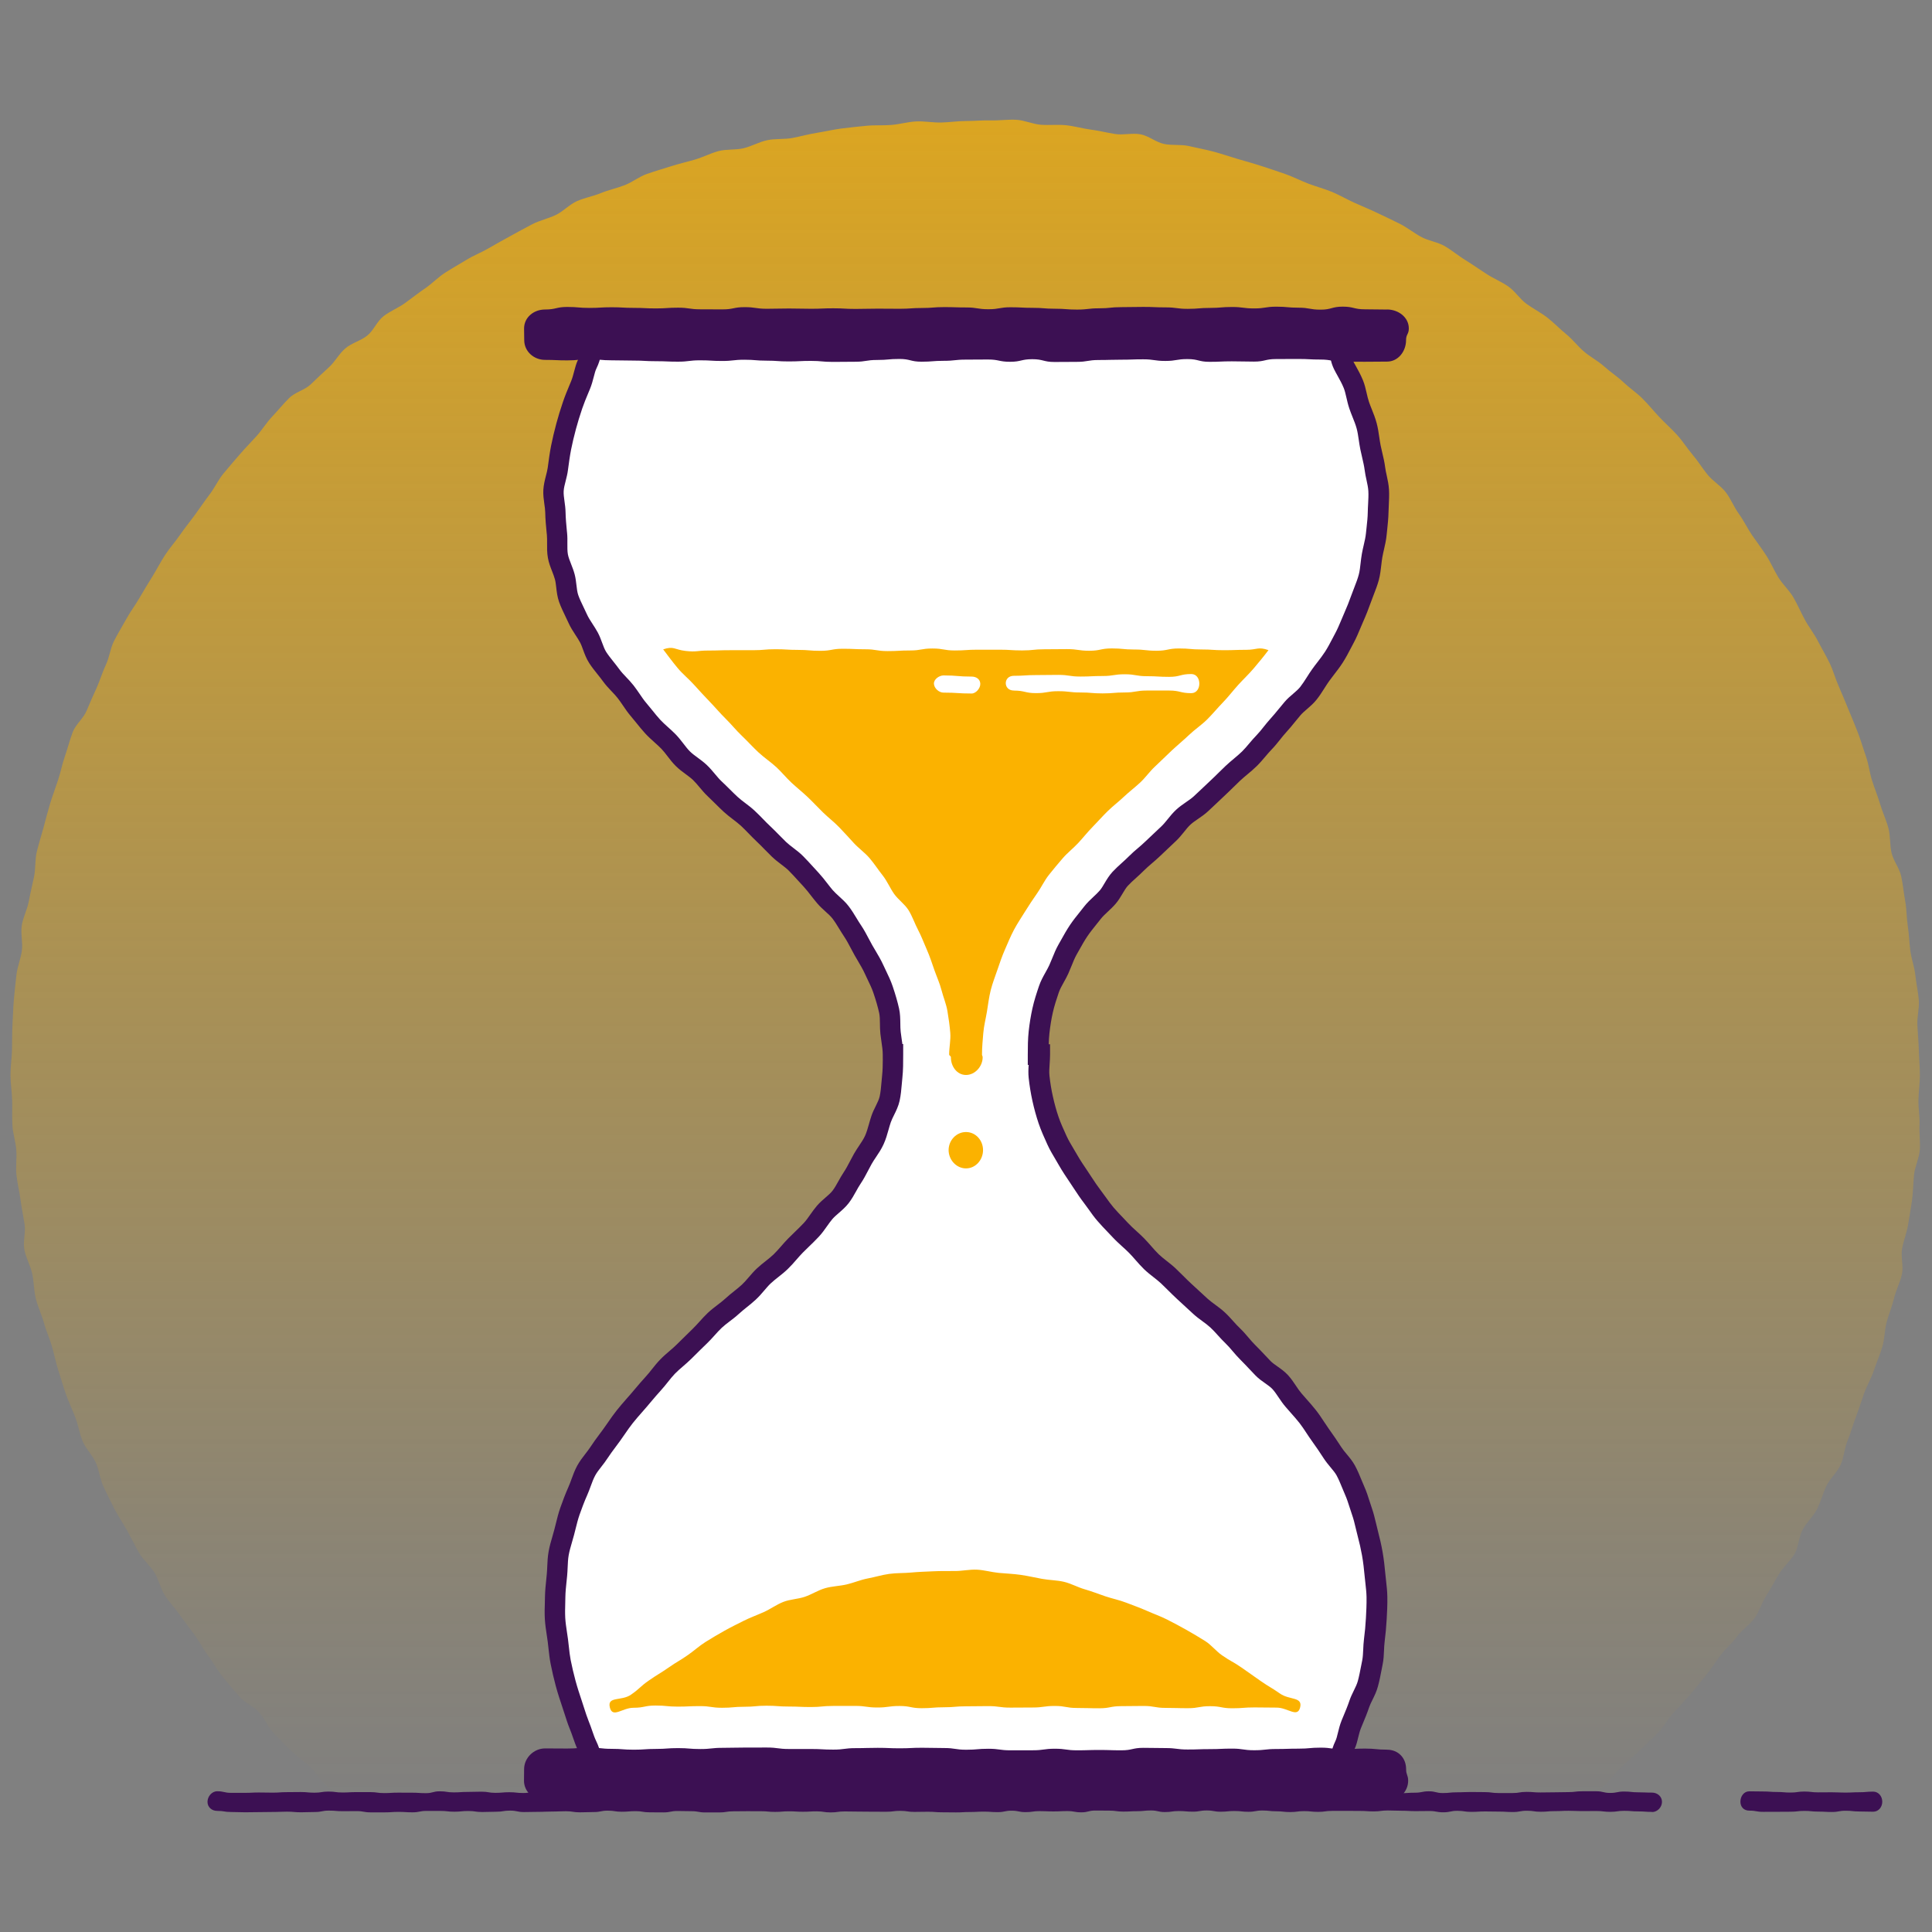
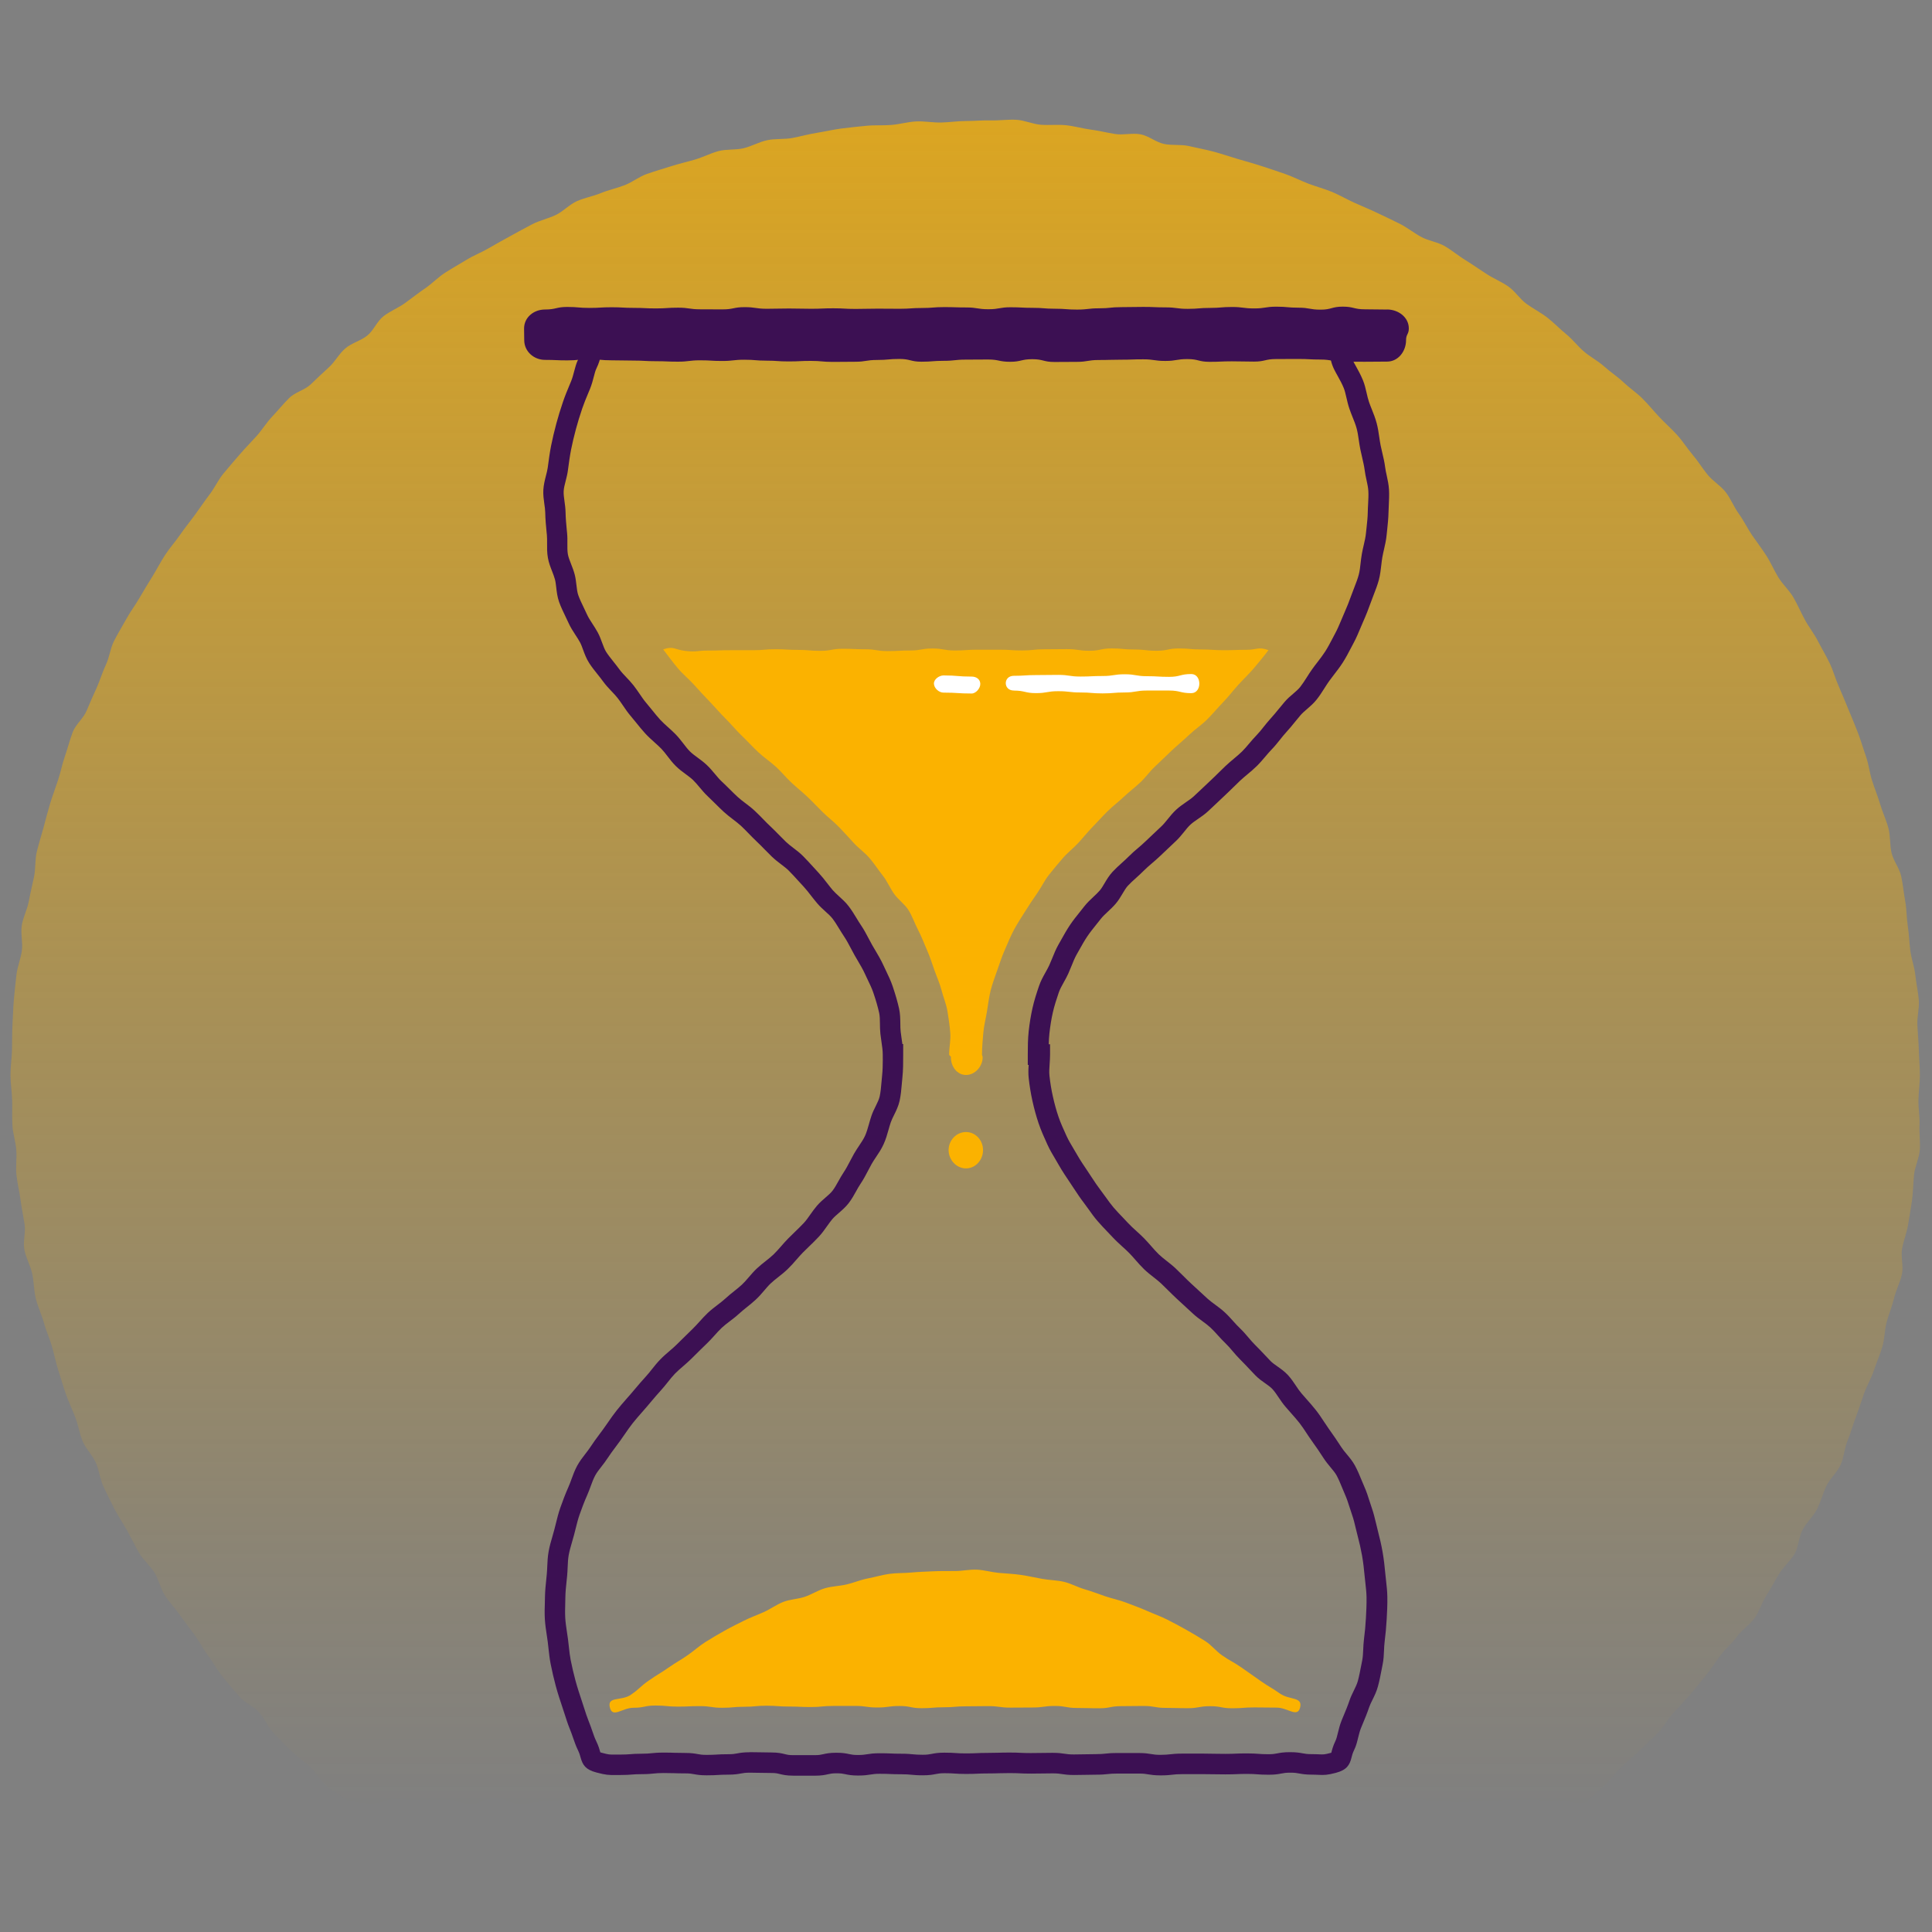
<svg xmlns="http://www.w3.org/2000/svg" id="uuid-c054087a-da64-44b3-87de-ab3c663471e2" viewBox="0 0 500 500">
  <rect x="0" y="0" width="500" height="500" fill="#808080" stroke="none" />
  <defs>
    <linearGradient id="uuid-d1dfe0ad-c9b7-4526-8bf2-824720753350" x1="249.81" y1="-104.83" x2="249.81" y2="469.85" gradientUnits="userSpaceOnUse">
      <stop offset="0" stop-color="#fbb200" />
      <stop offset=".29" stop-color="#fbb200" stop-opacity=".68" />
      <stop offset=".64" stop-color="#fbb200" stop-opacity=".32" />
      <stop offset=".88" stop-color="#fbb200" stop-opacity=".09" />
      <stop offset="1" stop-color="#fbb200" stop-opacity="0" />
    </linearGradient>
  </defs>
  <path d="M496.87,278.19c0,2.16-.33,4.31-.38,6.46s.39,4.34,.28,6.48,.24,4.35,.07,6.5-1.25,4.23-1.48,6.37-.23,4.32-.51,6.45-.69,4.26-1.02,6.39-1.18,4.17-1.57,6.29,.41,4.48-.03,6.59-1.53,4.09-2.03,6.19-1.36,4.11-1.92,6.19-.51,4.34-1.12,6.41-1.51,4.06-2.18,6.11-1.82,3.94-2.54,5.97-1.36,4.09-2.13,6.1-1.32,4.12-2.15,6.11-.94,4.31-1.81,6.28-2.73,3.5-3.66,5.44-1.45,4.1-2.43,6.02-2.71,3.44-3.74,5.34-1,4.39-2.08,6.25-2.87,3.32-4,5.16-2.1,3.78-3.28,5.58-1.77,4.02-3,5.79-3.24,3.01-4.51,4.75-2.98,3.15-4.29,4.86-2.44,3.56-3.8,5.23-2.71,3.35-4.11,4.99-2.91,3.17-4.35,4.78-2.48,3.58-3.97,5.14-3.14,2.96-4.67,4.49-3.23,2.85-4.8,4.34-2.79,3.34-4.39,4.78-3.31,3.08-4.95,4.48c-3.16,.55-3.25-.45-6.45-.45s-3.2-.16-6.41-.16-3.21-.1-6.41-.1-3.2,.35-6.41,.35-3.2,.21-6.41,.21-3.2-.13-6.41-.13-3.21-.82-6.41-.82-3.2,.88-6.41,.88-3.2-.18-6.41-.18-3.2-.12-6.41-.12-3.2,.28-6.41,.28-3.2-.13-6.41-.13-3.2,0-6.41,0-3.21-.81-6.41-.81-3.2,1.26-6.41,1.26-3.21,.08-6.41,.08-3.2-.69-6.41-.69-3.2,.27-6.41,.27-3.2,.17-6.4,.17-3.2,0-6.41,0-3.21-.79-6.41-.79-3.2,.38-6.41,.38-3.2,.84-6.41,.84-3.2-.99-6.41-.99-3.21,.47-6.41,.47-3.2-.52-6.41-.52-3.2,.75-6.41,.75-3.21-.59-6.41-.59-3.2,.1-6.41,.1-3.21-.15-6.41-.15-3.2,0-6.41,0-3.21,.58-6.41,.58-3.21-.42-6.41-.42-3.21,.13-6.41,.13-3.21-.03-6.41-.03-3.21,.27-6.41,.27-3.21-.08-6.41-.08-3.21-.63-6.41-.63-3.21,.36-6.41,.36-3.21,.19-6.41,.19-3.2-.5-6.41-.5-3.21,.45-6.41,.45-3.21,.62-6.41,.62-3.21-1.47-6.41-1.47-3.21,1.46-6.41,1.46-3.21-1.11-6.42-1.11-3.21,.15-6.41,.15-3.21-.26-6.42-.26-3.21,1.12-6.42,1.12-3.14-.24-6.3-.79c-1.64-1.4-3.7-2.29-5.31-3.73s-2.71-3.43-4.28-4.91-3.4-2.69-4.93-4.22-3.09-3.03-4.57-4.59-2.28-3.76-3.73-5.36-3.74-2.46-5.14-4.1-2.82-3.28-4.18-4.96-2.38-3.63-3.69-5.34-2.28-3.68-3.55-5.43-2.6-3.44-3.83-5.21-2.76-3.35-3.94-5.15-1.59-4.09-2.72-5.93-2.92-3.27-4-5.14-2.02-3.81-3.06-5.71-2.29-3.67-3.28-5.59-1.93-3.87-2.86-5.82-1.11-4.23-1.99-6.21-2.59-3.58-3.42-5.57-1.13-4.2-1.91-6.21-1.71-3.96-2.43-6-1.29-4.11-1.96-6.17-1.06-4.18-1.67-6.25-1.53-4.05-2.09-6.13-1.56-4.06-2.06-6.16-.48-4.32-.93-6.43-1.63-4.08-2.03-6.21,.39-4.45,.06-6.58-.78-4.24-1.06-6.38-.83-4.24-1.05-6.39,.13-4.33-.04-6.49-.9-4.26-1.01-6.42,0-4.31-.06-6.48-.43-4.31-.43-6.47,.33-4.32,.39-6.47,0-4.32,.12-6.47,.18-4.32,.35-6.46,.45-4.3,.67-6.44,1.13-4.21,1.41-6.34-.35-4.41-.02-6.53,1.43-4.13,1.82-6.25,.91-4.21,1.35-6.31,.21-4.37,.71-6.47,1.18-4.16,1.73-6.24,1.11-4.17,1.72-6.24,1.4-4.08,2.07-6.13,1.07-4.2,1.79-6.23,1.23-4.16,2-6.17,2.77-3.54,3.59-5.53,1.71-3.94,2.59-5.9,1.48-4.05,2.4-5.99,1.14-4.25,2.11-6.17,2.13-3.76,3.16-5.65,2.36-3.63,3.43-5.49,2.21-3.7,3.34-5.54,2.12-3.77,3.29-5.57,2.63-3.42,3.86-5.2,2.59-3.44,3.86-5.18,2.46-3.54,3.77-5.25,2.22-3.74,3.58-5.41,2.8-3.29,4.2-4.93,2.93-3.17,4.37-4.77,2.58-3.5,4.06-5.06,2.85-3.26,4.38-4.79,4.02-2.06,5.58-3.54,3.1-2.97,4.7-4.41,2.64-3.52,4.28-4.92,3.98-1.95,5.66-3.3,2.54-3.74,4.25-5.05,3.8-2.12,5.55-3.39,3.44-2.6,5.22-3.82,3.3-2.83,5.11-4,3.71-2.22,5.55-3.35,3.88-1.92,5.75-3,3.74-2.14,5.64-3.17,3.77-2.09,5.69-3.07,4.09-1.44,6.04-2.37,3.5-2.7,5.47-3.58,4.16-1.25,6.16-2.07,4.13-1.27,6.14-2.04,3.77-2.21,5.81-2.93,4.11-1.31,6.17-1.97,4.16-1.13,6.24-1.74,4.02-1.64,6.11-2.2,4.39-.24,6.49-.74,4.04-1.65,6.16-2.09,4.36-.17,6.48-.57,4.19-.99,6.33-1.33,4.23-.84,6.37-1.12,4.28-.48,6.43-.7,4.32-.05,6.47-.22,4.26-.8,6.42-.91,4.32,.33,6.48,.28,4.3-.39,6.46-.39,4.32-.22,6.47-.16,4.34-.27,6.49-.16,4.26,1.13,6.4,1.29,4.34-.1,6.48,.12,4.25,.85,6.38,1.13,4.24,.81,6.36,1.14,4.43-.31,6.55,.08,3.99,2.06,6.1,2.5,4.4,.06,6.5,.56,4.24,.87,6.32,1.43,4.13,1.27,6.2,1.88,4.16,1.18,6.21,1.85,4.11,1.34,6.14,2.06,3.97,1.72,5.98,2.49,4.13,1.32,6.11,2.14,3.87,1.94,5.83,2.82,3.97,1.7,5.91,2.63,3.91,1.83,5.83,2.81,3.63,2.36,5.52,3.39,4.22,1.3,6.09,2.38,3.54,2.52,5.37,3.64,3.61,2.37,5.42,3.55,3.86,2.01,5.63,3.23,2.99,3.24,4.73,4.51,3.7,2.25,5.4,3.57,3.19,2.91,4.87,4.27,2.99,3.13,4.63,4.53,3.61,2.4,5.21,3.84,3.45,2.63,5.01,4.11,3.4,2.7,4.93,4.23,2.89,3.22,4.37,4.79,3.12,3,4.57,4.6,2.6,3.47,4,5.11,2.53,3.51,3.89,5.18,3.39,2.83,4.7,4.54,2.11,3.82,3.38,5.57,2.19,3.73,3.41,5.51,2.53,3.49,3.7,5.3,2,3.82,3.13,5.66,2.82,3.33,3.9,5.2,1.93,3.86,2.96,5.76,2.4,3.61,3.38,5.53,2.11,3.78,3.04,5.72,1.49,4.07,2.37,6.04,1.67,3.98,2.5,5.97,1.67,3.98,2.44,5.99,1.36,4.09,2.08,6.13,.93,4.23,1.59,6.28,1.48,4.04,2.09,6.11,1.56,4.03,2.12,6.12,.32,4.35,.82,6.45,2.05,3.95,2.5,6.06,.64,4.27,1.03,6.4,.34,4.31,.67,6.44,.38,4.28,.66,6.43,1.08,4.2,1.3,6.35,.73,4.26,.89,6.42-.48,4.34-.37,6.5,.32,4.29,.38,6.45,.27,4.3,.27,6.46Z" fill="url(#uuid-d1dfe0ad-c9b7-4526-8bf2-824720753350)" />
-   <path d="M344.86,376.01c-1.03-1.6-2.1-3.16-3.2-4.7s-2.06-3.2-3.24-4.69-2.48-2.88-3.72-4.32-2.12-3.21-3.4-4.61-3.16-2.25-4.48-3.61-2.59-2.77-3.94-4.11-2.47-2.92-3.84-4.23-2.56-2.84-3.94-4.13-3.09-2.27-4.48-3.56-2.8-2.58-4.19-3.86-2.71-2.69-4.09-3.98-3.03-2.36-4.38-3.67-2.54-2.87-3.86-4.21-2.85-2.56-4.13-3.94-2.67-2.75-3.9-4.18-2.28-3.09-3.43-4.57-2.18-3.14-3.23-4.7-2.14-3.16-3.08-4.8-2.01-3.27-2.79-4.99-1.59-3.49-2.21-5.29-1.11-3.66-1.52-5.53-.72-3.74-.92-5.66,.15-3.79,.15-5.73h-.37c0-1.94,.02-3.88,.22-5.73s.51-3.83,.92-5.66,1.02-3.71,1.63-5.5,1.76-3.4,2.55-5.12,1.37-3.56,2.31-5.21,1.83-3.34,2.9-4.92,2.32-3.01,3.49-4.52,2.74-2.63,3.99-4.09,1.93-3.35,3.24-4.75,2.8-2.56,4.15-3.92,2.87-2.48,4.24-3.81,2.74-2.6,4.14-3.91,2.4-2.99,3.8-4.28,3.16-2.17,4.56-3.46,2.75-2.61,4.15-3.91,2.72-2.65,4.1-3.96,2.94-2.43,4.29-3.77,2.48-2.89,3.81-4.26,2.4-2.96,3.68-4.36,2.42-2.91,3.66-4.36,2.95-2.49,4.13-3.98,2.08-3.19,3.2-4.74,2.35-3,3.38-4.6c1.05-1.62,1.86-3.34,2.74-4.96s1.56-3.47,2.31-5.16,1.47-3.5,2.09-5.24,1.43-3.54,1.9-5.33,.52-3.77,.85-5.59,.91-3.7,1.09-5.54,.45-3.79,.48-5.64,.24-3.83,.14-5.68-.74-3.78-.97-5.61c-.25-1.92-.79-3.74-1.15-5.53-.38-1.91-.51-3.82-.98-5.57-.51-1.91-1.36-3.62-1.93-5.32-.65-1.92-.85-3.86-1.51-5.47-.81-1.99-1.88-3.6-2.58-5.05-1.55-3.18,.16-4.4-2.57-5.12s-2.83,.16-5.62,.16-2.79-.17-5.59-.17-2.79,.46-5.59,.46-2.8-.43-5.59-.43-2.79,.4-5.59,.4-2.79,.04-5.59,.04-2.79-.43-5.59-.43-2.79,.02-5.59,.02-2.79-.13-5.59-.13-2.8-.2-5.59-.2-2.8,.74-5.59,.74-2.8-.2-5.59-.2-2.8-.32-5.59-.32-2.79,.16-5.59,.16-2.8-.36-5.59-.36-2.8,.36-5.6,.36-2.8,.34-5.6,.34-2.79-.67-5.59-.67-2.79,.12-5.59,.12-2.79,.5-5.59,.5-2.8-.21-5.59-.21-2.79-.31-5.59-.31-2.79-.05-5.59-.05-2.79,.54-5.59,.54-2.79-.13-5.59-.13-2.79-.14-5.59-.14-2.8-.31-5.59-.31-2.8,.65-5.59,.65-2.8-.09-5.59-.09-2.8,.07-5.59,.07-2.79-.16-5.59-.16-2.8-.34-5.59-.34-2.8,.11-5.6,.11-2.82-.37-5.53,.34-1.5,1.37-3.05,4.56c-.7,1.44-.91,3.44-1.72,5.42-.66,1.61-1.42,3.33-2.07,5.25-.57,1.69-1.14,3.48-1.65,5.39-.47,1.75-.92,3.58-1.3,5.49-.36,1.8-.61,3.66-.86,5.58s-1.01,3.66-1.12,5.58,.46,3.75,.49,5.67,.23,3.71,.41,5.62-.11,3.78,.23,5.67,1.3,3.53,1.79,5.39,.36,3.79,1,5.61,1.55,3.42,2.33,5.18,1.97,3.17,2.89,4.87,1.25,3.6,2.29,5.22,2.34,3.02,3.45,4.56,2.59,2.8,3.76,4.29,2.12,3.17,3.35,4.61,2.37,2.98,3.65,4.38,2.82,2.57,4.14,3.93,2.32,3.06,3.67,4.39,3.08,2.3,4.45,3.6,2.45,2.95,3.84,4.24,2.7,2.69,4.09,3.97,3.05,2.32,4.43,3.6,2.66,2.73,4.04,4.02,2.68,2.71,4.04,4.02,3.07,2.32,4.4,3.66,2.6,2.8,3.88,4.18,2.37,3,3.6,4.42,2.89,2.58,4.04,4.06,2.06,3.24,3.11,4.8,1.86,3.32,2.8,4.96,1.98,3.25,2.76,4.97,1.71,3.42,2.32,5.22,1.16,3.63,1.58,5.5,.16,3.79,.37,5.71,.63,3.71,.63,5.65c0,0,.01,0,.01,0,0,1.94,0,3.85-.2,5.7s-.27,3.86-.68,5.69-1.6,3.51-2.21,5.3-.96,3.69-1.75,5.42-2.02,3.21-2.97,4.87-1.7,3.38-2.77,4.97-1.81,3.37-2.98,4.89-2.86,2.55-4.11,4-2.17,3.13-3.47,4.53-2.7,2.65-4.05,4.02-2.48,2.88-3.86,4.21-2.97,2.37-4.36,3.68-2.47,2.9-3.88,4.2-2.96,2.38-4.37,3.67-3.03,2.31-4.43,3.61-2.55,2.82-3.93,4.14-2.71,2.66-4.07,3.99-2.9,2.47-4.23,3.84-2.4,2.96-3.68,4.36-2.49,2.87-3.72,4.31-2.53,2.83-3.7,4.33-2.2,3.09-3.32,4.63-2.3,3.02-3.33,4.62c-1.05,1.62-2.41,3.02-3.3,4.64s-1.41,3.57-2.16,5.26-1.44,3.52-2.06,5.27-1.02,3.66-1.49,5.45-1.11,3.64-1.43,5.47-.26,3.79-.44,5.64-.42,3.77-.46,5.62-.14,3.8-.03,5.65,.48,3.78,.72,5.61c.25,1.92,.37,3.81,.73,5.61,.38,1.91,.81,3.75,1.29,5.51,.51,1.91,1.11,3.7,1.68,5.4,.65,1.92,1.17,3.75,1.82,5.36,.81,1.99,1.31,3.87,2.01,5.31,1.55,3.18,.39,3.75,3.12,4.47s2.71,.55,5.5,.55,2.79-.22,5.59-.22,2.79-.29,5.59-.29,2.8,.09,5.59,.09,2.79,.5,5.59,.5,2.79-.18,5.59-.18,2.79-.51,5.59-.51,2.79,.08,5.59,.08,2.79,.69,5.59,.69,2.8,0,5.59,0,2.8-.62,5.59-.62,2.8,.58,5.59,.58,2.8-.46,5.59-.46,2.79,.12,5.59,.12,2.8,.27,5.59,.27,2.8-.54,5.6-.54,2.8,.19,5.6,.19,2.79-.13,5.59-.13,2.79-.09,5.59-.09,2.79,.13,5.59,.13,2.8-.06,5.59-.06,2.79,.43,5.59,.43,2.79-.08,5.59-.08,2.79-.3,5.59-.3,2.79,.01,5.59,.01,2.79,.47,5.59,.47,2.8-.32,5.59-.32,2.8,0,5.59,0,2.8,.07,5.59,.07,2.8-.12,5.59-.12,2.79,.21,5.59,.21,2.8-.53,5.59-.53,2.8,.51,5.6,.51,2.83,.33,5.53-.38,1.49-1.39,3.04-4.58c.7-1.44,.85-3.46,1.67-5.45,.66-1.61,1.42-3.32,2.07-5.24,.57-1.69,1.71-3.33,2.22-5.24,.47-1.75,.8-3.64,1.18-5.55,.36-1.8,.23-3.73,.48-5.65s.41-3.69,.52-5.62,.2-3.72,.16-5.64-.32-3.7-.5-5.62-.37-3.69-.71-5.59-.74-3.63-1.23-5.49-.81-3.64-1.45-5.45-1.09-3.59-1.87-5.35-1.38-3.5-2.3-5.2-2.36-2.95-3.4-4.57Z" fill="#fff" />
  <path d="M205.25,459.54c-1.72,0-2.67-.24-3.43-.42-.63-.16-1.08-.27-2.16-.27-1.44,0-2.15-.02-2.87-.04-.68-.02-1.36-.04-2.72-.04-1.16,0-1.67,.09-2.32,.21-.76,.14-1.63,.3-3.27,.3-1.31,0-1.95,.04-2.63,.08-.73,.05-1.48,.09-2.96,.09-1.63,0-2.5-.15-3.26-.29-.65-.12-1.17-.21-2.33-.21-1.44,0-2.16-.02-2.88-.05-.68-.02-1.35-.04-2.71-.04-1.26,0-1.84,.06-2.52,.13-.72,.07-1.53,.16-3.07,.16-1.29,0-1.92,.05-2.58,.1-.74,.06-1.5,.12-3,.12-.48,0-.88,0-1.22,0-1.85,.02-2.5,0-4.96-.65-2.77-.73-3.55-1.88-4.1-3.88-.14-.53-.31-1.13-.73-1.99-.47-.96-.83-2-1.21-3.09-.27-.78-.55-1.58-.88-2.38-.49-1.19-.88-2.43-1.3-3.74-.19-.58-.38-1.17-.58-1.77-.61-1.81-1.2-3.6-1.73-5.56-.5-1.85-.94-3.76-1.32-5.67-.26-1.31-.41-2.64-.55-3.93-.07-.61-.13-1.23-.21-1.85-.07-.57-.16-1.15-.25-1.73-.2-1.3-.4-2.64-.49-4.06-.09-1.49-.05-2.98,0-4.42,.01-.47,.03-.95,.03-1.43,.03-1.53,.18-3.04,.34-4.51,.05-.44,.09-.88,.13-1.32,.06-.66,.09-1.32,.12-1.99,.05-1.23,.11-2.51,.35-3.85,.24-1.36,.62-2.67,.99-3.93,.17-.58,.34-1.16,.49-1.75,.13-.5,.25-1,.38-1.5,.33-1.35,.67-2.74,1.17-4.16,.57-1.61,1.27-3.52,2.14-5.47,.26-.59,.5-1.24,.75-1.93,.42-1.15,.85-2.33,1.5-3.52,.61-1.11,1.35-2.07,2.07-3,.48-.62,.94-1.21,1.33-1.81,.73-1.13,1.52-2.19,2.28-3.21,.38-.5,.75-1.01,1.12-1.52,.38-.52,.74-1.05,1.11-1.58,.72-1.04,1.46-2.11,2.28-3.14,.82-1.04,1.69-2.03,2.53-2.99,.42-.47,.83-.95,1.24-1.42l.96-1.13c.91-1.07,1.84-2.18,2.83-3.25,.53-.57,1.03-1.2,1.56-1.87,.67-.85,1.37-1.72,2.18-2.55,.79-.82,1.63-1.54,2.44-2.23,.65-.56,1.27-1.09,1.83-1.65l1.04-1.03c1.01-1.01,2.03-2.01,3.06-3,.59-.57,1.16-1.2,1.76-1.86,.69-.76,1.39-1.55,2.19-2.3,.8-.75,1.64-1.39,2.45-2.01,.72-.55,1.39-1.06,1.99-1.61,.77-.71,1.56-1.35,2.33-1.96,.73-.58,1.41-1.13,2.04-1.71,.6-.56,1.17-1.22,1.77-1.92,.65-.75,1.31-1.53,2.09-2.26,.75-.71,1.53-1.32,2.29-1.92,.74-.59,1.44-1.14,2.05-1.73,.66-.64,1.28-1.35,1.94-2.1,.59-.68,1.21-1.39,1.88-2.06,.55-.55,1.11-1.09,1.66-1.63,.82-.8,1.6-1.55,2.33-2.33,.59-.63,1.13-1.39,1.69-2.2,.53-.74,1.07-1.51,1.71-2.26,.71-.82,1.48-1.49,2.22-2.13,.7-.6,1.36-1.18,1.81-1.76,.55-.71,1.01-1.55,1.51-2.44,.42-.76,.85-1.54,1.37-2.31,.6-.89,1.11-1.86,1.65-2.9,.33-.64,.66-1.27,1.02-1.9,.43-.75,.89-1.44,1.33-2.1,.59-.88,1.15-1.72,1.53-2.55,.41-.9,.7-1.93,1.01-3.02,.2-.72,.41-1.44,.65-2.15,.31-.93,.72-1.75,1.12-2.55,.43-.88,.84-1.71,1.01-2.47,.25-1.13,.36-2.36,.47-3.67,.05-.58,.1-1.16,.16-1.74,.15-1.37,.17-2.79,.18-4.28h-.01v-1.14c0-1.08-.17-2.19-.34-3.37-.1-.67-.2-1.34-.27-2-.1-.91-.11-1.78-.12-2.62-.01-1.02-.02-1.99-.2-2.8-.34-1.55-.82-3.21-1.5-5.22-.38-1.12-.91-2.23-1.48-3.4-.25-.52-.5-1.04-.74-1.57-.5-1.1-1.14-2.18-1.81-3.32-.28-.48-.57-.96-.84-1.44-.34-.6-.66-1.21-.98-1.82-.56-1.06-1.09-2.06-1.7-2.97-.44-.65-.85-1.33-1.27-2.01-.58-.95-1.13-1.85-1.74-2.65-.48-.62-1.14-1.23-1.85-1.86-.7-.64-1.43-1.3-2.11-2.09-.55-.64-1.07-1.32-1.6-1.99-.65-.84-1.26-1.63-1.93-2.35-.46-.49-.91-.99-1.37-1.49-.8-.88-1.62-1.79-2.46-2.63-.56-.56-1.25-1.09-1.99-1.65-.78-.6-1.59-1.21-2.37-1.96-.62-.6-1.23-1.22-1.84-1.84-.71-.73-1.43-1.46-2.17-2.16-.69-.65-1.35-1.33-2.02-2.02-.68-.7-1.33-1.37-2.01-2-.6-.55-1.29-1.08-2.01-1.63-.8-.61-1.62-1.24-2.42-1.97-.75-.69-1.47-1.4-2.19-2.12-.63-.63-1.26-1.25-1.91-1.86-.83-.77-1.52-1.6-2.19-2.4-.57-.68-1.11-1.32-1.67-1.86-.54-.52-1.2-1-1.9-1.52-.86-.63-1.75-1.29-2.58-2.12-.83-.82-1.51-1.71-2.16-2.56-.53-.69-1.02-1.33-1.55-1.88-.54-.56-1.14-1.09-1.77-1.66-.8-.72-1.64-1.47-2.42-2.32-.82-.89-1.56-1.82-2.28-2.71-.47-.58-.94-1.17-1.43-1.74-.78-.91-1.43-1.86-2.05-2.78-.46-.68-.9-1.32-1.37-1.92-.45-.58-.99-1.14-1.55-1.73-.77-.81-1.57-1.66-2.28-2.65-.43-.6-.9-1.18-1.37-1.77-.73-.91-1.48-1.85-2.16-2.9-.74-1.15-1.19-2.37-1.58-3.44-.26-.72-.51-1.4-.81-1.95-.34-.62-.73-1.23-1.16-1.88-.64-.99-1.31-2.01-1.83-3.18-.26-.59-.54-1.17-.82-1.74-.56-1.16-1.14-2.36-1.59-3.63-.46-1.3-.61-2.59-.74-3.74-.09-.76-.17-1.47-.33-2.08-.18-.67-.45-1.36-.73-2.09-.43-1.1-.88-2.23-1.1-3.51-.24-1.33-.22-2.63-.21-3.77,0-.76,.01-1.47-.05-2.12l-.06-.58c-.17-1.71-.34-3.48-.37-5.25-.01-.69-.12-1.44-.23-2.23-.16-1.16-.33-2.35-.26-3.64,.08-1.34,.4-2.59,.68-3.68,.19-.75,.38-1.45,.46-2.09,.27-2.06,.52-3.91,.89-5.76,.35-1.75,.79-3.6,1.34-5.66,.47-1.75,1.01-3.51,1.7-5.55,.52-1.55,1.12-2.98,1.65-4.25,.16-.39,.33-.78,.48-1.16,.33-.8,.55-1.67,.77-2.5,.27-1.03,.55-2.1,1.03-3.08,.43-.87,.58-1.48,.71-2.02,.5-1.99,1.29-3.21,4.05-3.94,2.2-.58,3.08-.57,4.44-.49,.45,.03,.99,.06,1.76,.06,1.35,0,2.02-.03,2.7-.05,.73-.03,1.45-.06,2.9-.06,1.56,0,2.39,.1,3.11,.19,.67,.08,1.24,.15,2.48,.15,1.47,0,2.22,.04,2.95,.08,.68,.04,1.32,.08,2.64,.08s2.04-.02,2.73-.04c.72-.02,1.43-.04,2.87-.04s2.16,.02,2.88,.05c.68,.02,1.35,.05,2.71,.05,1.09,0,1.55-.11,2.19-.26,.76-.18,1.7-.4,3.4-.4,1.55,0,2.37,.09,3.09,.17,.67,.08,1.25,.14,2.5,.14,1.46,0,2.21,.04,2.93,.07,.69,.03,1.33,.07,2.66,.07,1.46,0,2.2,.04,2.92,.07,.67,.03,1.33,.06,2.67,.06,1.14,0,1.65-.1,2.29-.22,.77-.15,1.65-.32,3.3-.32,1.42,0,2.13,.01,2.84,.02,.69,.01,1.37,.02,2.75,.02,1.54,0,2.36,.09,3.08,.17,.67,.07,1.25,.14,2.5,.14,1.5,0,2.26,.06,3,.11,.67,.05,1.3,.1,2.6,.1,1.16,0,1.68-.09,2.33-.21,.76-.14,1.63-.29,3.26-.29,1.34,0,2.01-.03,2.68-.06,.73-.03,1.46-.06,2.91-.06,1.71,0,2.66,.23,3.42,.41,.63,.15,1.09,.26,2.17,.26,1.24,0,1.82-.07,2.48-.15,.73-.09,1.56-.19,3.12-.19,1.23,0,1.8-.07,2.46-.16,.73-.09,1.57-.2,3.13-.2s2.4,.11,3.13,.2c.66,.08,1.23,.16,2.46,.16,1.32,0,1.96-.04,2.64-.08,.73-.04,1.48-.09,2.95-.09,1.55,0,2.37,.09,3.1,.18,.67,.08,1.25,.14,2.5,.14,1.49,0,2.25,.05,2.98,.1,.67,.05,1.3,.09,2.61,.09,1.05,0,1.5-.12,2.12-.28,.77-.2,1.73-.46,3.47-.46,1.49,0,2.25,.05,2.98,.11,.67,.05,1.3,.09,2.61,.09,1.46,0,2.2,.03,2.92,.07,.67,.03,1.34,.06,2.67,.06s2.08,0,2.78,0c.7,0,1.4,0,2.81,0,1.6,0,2.45,.13,3.2,.25,.64,.1,1.2,.18,2.39,.18,1.38,0,2.07,0,2.76-.02,.71-.01,1.42-.02,2.83-.02,1.21,0,1.77-.08,2.42-.17,.74-.11,1.59-.23,3.17-.23s2.45,.13,3.19,.24c.64,.1,1.2,.18,2.4,.18s1.73-.09,2.36-.19c.76-.12,1.61-.27,3.23-.27,1.48,0,2.23,.04,2.95,.09,.68,.04,1.32,.08,2.64,.08,.85,0,1.33-.1,1.88-.21,1.25-.26,2.36-.41,4.42,.14,3.41,.9,3.62,3.2,3.74,4.43,.06,.63,.12,1.23,.54,2.09,.24,.49,.52,1,.83,1.54,.59,1.06,1.26,2.26,1.83,3.66,.44,1.07,.69,2.18,.94,3.26,.19,.83,.37,1.61,.63,2.37,.21,.62,.46,1.25,.72,1.89,.45,1.12,.91,2.28,1.26,3.59,.32,1.19,.49,2.38,.66,3.54,.11,.73,.21,1.46,.36,2.2,.12,.62,.27,1.24,.42,1.87,.29,1.22,.59,2.48,.76,3.84,.08,.65,.24,1.35,.4,2.09,.25,1.17,.52,2.38,.59,3.7,.08,1.32,0,2.62-.05,3.88-.03,.66-.07,1.33-.08,1.99-.03,1.46-.18,2.91-.33,4.32-.06,.51-.11,1.02-.16,1.53-.12,1.3-.41,2.53-.68,3.72-.15,.67-.31,1.35-.43,2.04-.11,.64-.19,1.31-.27,2.02-.14,1.21-.28,2.47-.62,3.78-.35,1.31-.82,2.54-1.29,3.74-.23,.59-.46,1.19-.68,1.8-.67,1.89-1.37,3.67-2.16,5.44-.24,.53-.46,1.07-.69,1.62-.51,1.21-1.03,2.47-1.71,3.73-.25,.47-.5,.94-.75,1.42-.63,1.21-1.29,2.47-2.09,3.71-.69,1.08-1.46,2.07-2.19,3.02-.43,.56-.86,1.11-1.27,1.68-.43,.6-.84,1.24-1.27,1.92-.61,.96-1.24,1.96-2,2.91-.78,.99-1.71,1.79-2.52,2.49-.63,.54-1.22,1.05-1.67,1.58-.47,.55-.93,1.11-1.38,1.67-.74,.91-1.5,1.85-2.33,2.75-.53,.57-1.03,1.2-1.56,1.87-.67,.84-1.37,1.72-2.18,2.55-.55,.57-1.08,1.19-1.64,1.85-.69,.81-1.4,1.65-2.21,2.45-.8,.79-1.63,1.48-2.43,2.15-.67,.56-1.31,1.1-1.9,1.65-.57,.55-1.14,1.1-1.7,1.65-.8,.78-1.6,1.57-2.42,2.33-.61,.57-1.22,1.15-1.83,1.73-.78,.74-1.55,1.47-2.33,2.19-.84,.78-1.73,1.39-2.59,1.98-.73,.5-1.42,.97-1.97,1.48-.57,.53-1.11,1.19-1.67,1.9-.64,.79-1.3,1.61-2.11,2.37l-.51,.48c-1.21,1.14-2.42,2.27-3.6,3.41-.7,.67-1.41,1.28-2.1,1.87-.75,.65-1.47,1.26-2.1,1.9-.66,.67-1.34,1.27-1.99,1.87-.76,.68-1.47,1.33-2.1,2-.49,.53-.93,1.26-1.39,2.04-.49,.83-1.05,1.77-1.78,2.63-.66,.77-1.36,1.43-2.04,2.06-.7,.66-1.37,1.28-1.86,1.92-.39,.51-.8,1.01-1.2,1.51-.79,.99-1.54,1.92-2.19,2.88-.77,1.13-1.44,2.33-2.15,3.6l-.65,1.15c-.51,.9-.92,1.91-1.35,2.99-.27,.68-.55,1.35-.85,2.02-.36,.79-.77,1.52-1.16,2.22-.52,.93-1,1.8-1.29,2.65-.6,1.76-1.16,3.48-1.55,5.22-.38,1.7-.67,3.51-.87,5.37-.1,.9-.15,1.84-.17,2.79h.34v2.65c0,.85-.06,1.67-.11,2.46-.08,1.08-.15,2.09-.05,2.99,.2,1.84,.49,3.65,.88,5.37,.42,1.89,.9,3.65,1.45,5.25,.55,1.64,1.32,3.31,2.06,4.93l.05,.11c.49,1.07,1.12,2.13,1.79,3.25,.3,.51,.6,1.02,.9,1.53,.85,1.49,1.82,2.93,2.86,4.46l.11,.17c.3,.45,.6,.9,.9,1.36,.74,1.13,1.45,2.2,2.23,3.21,.47,.61,.93,1.25,1.38,1.88,.66,.92,1.28,1.79,1.96,2.59,.77,.9,1.6,1.76,2.48,2.68,.45,.47,.9,.94,1.34,1.42,.64,.69,1.36,1.34,2.13,2.04,.64,.58,1.31,1.19,1.95,1.84,.67,.68,1.28,1.38,1.88,2.06,.66,.75,1.28,1.47,1.95,2.11,.6,.58,1.3,1.13,2.04,1.71,.76,.6,1.55,1.21,2.31,1.93,.67,.63,1.32,1.28,1.97,1.93,.69,.69,1.38,1.38,2.1,2.04l4.19,3.86c.58,.53,1.26,1.03,1.98,1.56,.83,.61,1.69,1.24,2.51,2.01,.8,.74,1.51,1.53,2.19,2.29,.6,.67,1.17,1.29,1.77,1.86,.81,.78,1.51,1.6,2.19,2.4,.57,.67,1.11,1.3,1.68,1.86,.86,.85,1.69,1.73,2.52,2.61,.48,.51,.97,1.03,1.46,1.54,.46,.48,1.11,.93,1.79,1.41,.88,.62,1.88,1.32,2.74,2.26,.81,.89,1.45,1.83,2.06,2.75,.47,.7,.92,1.37,1.4,1.93,.43,.5,.87,1,1.31,1.5,.82,.93,1.67,1.88,2.47,2.9,.77,.97,1.42,1.97,2.06,2.94,.41,.62,.82,1.24,1.25,1.85,1.13,1.57,2.23,3.19,3.28,4.81,.38,.59,.86,1.17,1.38,1.79,.75,.9,1.52,1.82,2.13,2.95,.67,1.24,1.18,2.48,1.67,3.68,.24,.58,.47,1.15,.72,1.71,.58,1.29,.99,2.57,1.38,3.81,.19,.58,.37,1.16,.57,1.73,.48,1.36,.79,2.69,1.1,3.97,.13,.57,.27,1.13,.41,1.69,.56,2.14,.97,3.95,1.28,5.7,.36,2.03,.56,3.98,.73,5.8,.05,.56,.12,1.12,.18,1.68,.15,1.34,.31,2.73,.33,4.15,.04,2.09-.07,4.11-.17,5.84-.12,2.05-.29,3.94-.53,5.81-.09,.72-.13,1.48-.16,2.27-.05,1.15-.1,2.34-.35,3.56l-.25,1.29c-.28,1.47-.58,2.99-.97,4.43-.35,1.32-.92,2.47-1.42,3.49-.34,.68-.65,1.32-.85,1.9-.52,1.55-1.12,2.99-1.65,4.26l-.47,1.14c-.32,.79-.53,1.66-.74,2.5-.25,1.04-.51,2.12-1,3.11-.43,.88-.58,1.49-.71,2.02-.49,2-1.28,3.22-4.04,3.96-2.23,.59-3.08,.59-4.5,.52-.44-.02-.97-.05-1.71-.05-1.64,0-2.51-.16-3.28-.3-.65-.12-1.16-.21-2.32-.21s-1.66,.1-2.3,.22c-.77,.15-1.64,.31-3.29,.31-1.49,0-2.25-.06-2.99-.11-.67-.05-1.3-.1-2.6-.1s-2.01,.03-2.69,.06c-.73,.03-1.45,.06-2.91,.06s-2.14-.02-2.86-.03c-.68-.02-1.37-.03-2.73-.03h-5.59c-1.25,0-1.83,.06-2.5,.14-.73,.08-1.55,.18-3.1,.18s-2.48-.15-3.24-.27c-.63-.11-1.18-.2-2.35-.2-1.4,0-2.1,0-2.8,0-.7,0-1.39,0-2.78,0-1.26,0-1.84,.06-2.51,.13-.72,.08-1.54,.16-3.08,.16-1.36,0-2.04,.02-2.72,.04-.72,.02-1.44,.04-2.87,.04-1.6,0-2.45-.13-3.19-.24-.64-.1-1.2-.18-2.4-.18-1.37,0-2.05,.02-2.74,.03-.71,.02-1.43,.03-2.85,.03s-2.19-.03-2.91-.07c-.67-.03-1.34-.06-2.68-.06s-2.03,.02-2.71,.04c-.72,.02-1.44,.05-2.88,.05-1.34,0-2,.03-2.67,.06-.72,.03-1.46,.07-2.92,.07s-2.25-.05-2.98-.1c-.67-.05-1.31-.09-2.62-.09-1.15,0-1.66,.1-2.3,.22-.77,.15-1.65,.32-3.3,.32-1.53,0-2.34-.08-3.05-.15-.65-.06-1.27-.12-2.54-.12-1.45,0-2.18-.03-2.91-.06-.67-.03-1.34-.06-2.68-.06-1.18,0-1.73,.09-2.37,.19-.76,.12-1.61,.26-3.23,.26s-2.55-.18-3.33-.35c-.63-.13-1.13-.23-2.26-.23s-1.6,.11-2.22,.25c-.75,.17-1.68,.37-3.37,.37h-5.59Zm-11.17-6.08c1.43,0,2.15,.02,2.87,.04,.68,.02,1.36,.04,2.72,.04,1.72,0,2.67,.24,3.43,.42,.63,.16,1.08,.27,2.16,.27h5.59c1.11,0,1.6-.11,2.22-.25,.75-.17,1.68-.37,3.37-.37s2.55,.18,3.33,.35c.63,.13,1.13,.23,2.26,.23,1.18,0,1.73-.09,2.37-.19,.76-.12,1.61-.26,3.23-.26,1.45,0,2.18,.03,2.9,.06,.67,.03,1.34,.06,2.68,.06,1.53,0,2.34,.08,3.05,.15,.65,.06,1.27,.12,2.54,.12,1.15,0,1.66-.1,2.3-.22,.77-.15,1.65-.32,3.3-.32,1.49,0,2.25,.05,2.98,.1,.67,.05,1.31,.09,2.62,.09s2-.03,2.67-.06c.72-.03,1.46-.07,2.92-.07,1.35,0,2.03-.02,2.71-.04,.72-.02,1.44-.05,2.88-.05s2.19,.03,2.91,.07c.67,.03,1.34,.06,2.68,.06s2.05-.02,2.74-.03c.71-.02,1.43-.03,2.85-.03,1.6,0,2.45,.13,3.19,.24,.64,.1,1.2,.18,2.4,.18,1.36,0,2.04-.02,2.72-.04,.72-.02,1.44-.04,2.87-.04,1.26,0,1.84-.06,2.51-.13,.72-.08,1.54-.16,3.08-.16,1.4,0,2.1,0,2.8,0,.7,0,1.39,0,2.78,0,1.62,0,2.48,.15,3.24,.27,.63,.11,1.18,.2,2.35,.2,1.25,0,1.83-.07,2.5-.14,.73-.08,1.55-.18,3.1-.18h5.59c1.43,0,2.14,.02,2.86,.04,.68,.02,1.37,.03,2.73,.03s2.01-.03,2.69-.06c.73-.03,1.45-.06,2.91-.06s2.26,.06,2.99,.11c.67,.05,1.3,.1,2.6,.1,1.15,0,1.66-.1,2.3-.22,.77-.15,1.64-.31,3.29-.31s2.51,.16,3.28,.3c.65,.12,1.16,.21,2.32,.21,.84,0,1.45,.03,1.95,.05,1.07,.05,1.35,.06,2.9-.35,.09-.02,.17-.05,.24-.07,0,0,0-.01,0-.02,.17-.68,.42-1.7,1.09-3.09,.23-.48,.42-1.23,.61-2.04,.24-.98,.51-2.09,.98-3.25,.16-.39,.32-.78,.49-1.18,.52-1.24,1.06-2.53,1.52-3.91,.31-.91,.72-1.74,1.11-2.55,.43-.88,.84-1.71,1.06-2.52,.34-1.26,.6-2.62,.88-4.06l.26-1.32c.16-.82,.2-1.76,.25-2.75,.04-.87,.08-1.78,.2-2.72,.23-1.73,.39-3.51,.5-5.43,.09-1.63,.19-3.53,.16-5.44-.02-1.16-.16-2.37-.3-3.64-.07-.59-.13-1.17-.19-1.77-.16-1.71-.35-3.54-.68-5.37-.29-1.61-.66-3.29-1.19-5.28-.16-.6-.3-1.21-.45-1.82-.28-1.2-.55-2.33-.94-3.42-.22-.62-.42-1.25-.62-1.89-.37-1.15-.71-2.23-1.17-3.26-.27-.61-.53-1.23-.78-1.86-.46-1.12-.89-2.17-1.42-3.15-.36-.67-.94-1.36-1.55-2.09-.59-.71-1.2-1.45-1.76-2.3-1-1.55-2.05-3.1-3.13-4.59-.48-.66-.93-1.35-1.38-2.03-.6-.91-1.17-1.78-1.79-2.57-.71-.9-1.47-1.76-2.28-2.67-.46-.52-.92-1.04-1.37-1.57-.68-.79-1.23-1.62-1.77-2.41-.53-.79-1.03-1.53-1.58-2.13-.47-.51-1.15-.99-1.87-1.5-.82-.57-1.74-1.22-2.55-2.06-.51-.53-1.01-1.06-1.51-1.59-.79-.83-1.57-1.67-2.39-2.48-.73-.72-1.37-1.47-1.99-2.2-.62-.73-1.2-1.41-1.82-2-.73-.7-1.4-1.43-2.04-2.14-.64-.71-1.25-1.38-1.89-1.97-.59-.55-1.29-1.07-2.03-1.61-.81-.59-1.64-1.2-2.44-1.94l-4.19-3.86c-.77-.71-1.5-1.44-2.24-2.17-.62-.61-1.23-1.23-1.86-1.82-.59-.55-1.25-1.07-1.95-1.62-.82-.64-1.66-1.3-2.46-2.07-.82-.8-1.55-1.63-2.25-2.43-.56-.65-1.1-1.26-1.65-1.81-.57-.57-1.16-1.11-1.76-1.65-.81-.74-1.65-1.5-2.44-2.35-.43-.46-.86-.91-1.3-1.37-.89-.93-1.81-1.89-2.67-2.89-.84-.97-1.56-1.98-2.25-2.96-.42-.58-.83-1.16-1.26-1.72-.9-1.17-1.7-2.37-2.46-3.53-.29-.44-.58-.87-.87-1.31l-.11-.17c-1.04-1.54-2.12-3.14-3.07-4.81-.27-.48-.56-.96-.84-1.44-.71-1.19-1.45-2.43-2.06-3.77l-.05-.11c-.79-1.74-1.61-3.54-2.25-5.43-.6-1.78-1.14-3.73-1.6-5.81-.42-1.91-.75-3.92-.97-5.95-.12-1.16-.08-2.27,0-3.36h-.23v-2.65c0-2.04,.02-4.03,.23-6.01,.22-2.06,.55-4.06,.97-5.96,.44-2,1.08-3.95,1.7-5.78,.44-1.31,1.07-2.44,1.68-3.53,.36-.64,.69-1.25,.97-1.84,.27-.59,.51-1.2,.76-1.8,.48-1.19,.97-2.41,1.66-3.62l.63-1.11c.73-1.31,1.49-2.67,2.38-3.99,.77-1.14,1.63-2.21,2.45-3.23,.38-.47,.76-.95,1.13-1.43,.76-.98,1.61-1.78,2.43-2.55,.6-.56,1.17-1.09,1.64-1.64,.43-.5,.82-1.16,1.23-1.86,.56-.94,1.19-2.01,2.08-2.97,.79-.84,1.62-1.6,2.43-2.33,.63-.57,1.22-1.1,1.77-1.66,.79-.8,1.62-1.51,2.42-2.19,.66-.56,1.28-1.1,1.86-1.66,1.2-1.16,2.42-2.31,3.66-3.46l.51-.48c.54-.51,1.06-1.15,1.61-1.83,.66-.82,1.35-1.67,2.2-2.46,.83-.77,1.72-1.38,2.57-1.97,.73-.5,1.43-.98,1.99-1.5,.76-.71,1.52-1.42,2.28-2.14,.62-.59,1.24-1.18,1.86-1.76,.79-.73,1.56-1.49,2.33-2.25,.58-.57,1.16-1.14,1.75-1.7,.71-.68,1.45-1.29,2.16-1.89,.75-.63,1.46-1.22,2.1-1.85,.64-.63,1.25-1.35,1.89-2.11,.59-.7,1.2-1.42,1.88-2.11,.63-.65,1.22-1.39,1.84-2.17,.56-.7,1.14-1.43,1.79-2.14,.73-.8,1.41-1.63,2.14-2.52,.48-.59,.97-1.19,1.47-1.77,.71-.84,1.49-1.51,2.25-2.15,.69-.6,1.35-1.16,1.81-1.75,.59-.75,1.12-1.58,1.69-2.47,.45-.71,.92-1.45,1.44-2.17,.44-.62,.9-1.22,1.37-1.82,.7-.91,1.36-1.77,1.94-2.67,.67-1.04,1.24-2.13,1.85-3.29,.26-.51,.53-1.01,.79-1.5,.55-1.02,1-2.09,1.48-3.23,.24-.59,.49-1.17,.74-1.74,.73-1.64,1.39-3.29,2.01-5.04,.23-.66,.48-1.31,.74-1.95,.43-1.1,.83-2.15,1.1-3.17,.25-.94,.36-1.95,.48-3.03,.09-.76,.18-1.55,.32-2.35,.14-.78,.31-1.54,.49-2.3,.25-1.07,.48-2.08,.57-3.03,.05-.54,.11-1.07,.17-1.6,.15-1.34,.28-2.61,.3-3.84,.01-.73,.05-1.45,.09-2.17,.06-1.17,.12-2.28,.06-3.31-.05-.91-.26-1.87-.48-2.88-.18-.81-.36-1.66-.47-2.54-.14-1.09-.4-2.17-.66-3.31-.16-.69-.32-1.37-.46-2.05-.17-.83-.29-1.66-.41-2.47-.15-1.05-.3-2.04-.54-2.93-.27-1-.66-1.97-1.07-2.99-.29-.73-.58-1.45-.82-2.17-.34-1-.57-2-.77-2.88-.21-.91-.41-1.77-.68-2.44-.45-1.11-1.01-2.12-1.55-3.09-.35-.63-.68-1.22-.96-1.79-.79-1.62-.95-2.93-1.04-3.76-.88-.22-1.13-.17-1.82-.02-.66,.14-1.56,.32-2.95,.32-1.48,0-2.23-.04-2.95-.09-.68-.04-1.32-.08-2.64-.08-1.18,0-1.73,.09-2.36,.19-.76,.12-1.61,.27-3.23,.27s-2.45-.13-3.19-.24c-.64-.1-1.2-.18-2.4-.18s-1.77,.08-2.42,.17c-.74,.11-1.59,.23-3.17,.23-1.38,0-2.07,0-2.76,.02-.71,.01-1.42,.02-2.83,.02-1.6,0-2.45-.13-3.2-.25-.64-.1-1.2-.18-2.39-.18-1.39,0-2.08,0-2.78,0-.7,0-1.4,0-2.81,0s-2.2-.03-2.92-.07c-.67-.03-1.34-.06-2.67-.06-1.49,0-2.25-.05-2.98-.11-.67-.05-1.3-.09-2.61-.09-1.05,0-1.5,.12-2.12,.28-.77,.2-1.73,.46-3.47,.46-1.49,0-2.25-.05-2.98-.1-.67-.05-1.3-.09-2.61-.09-1.55,0-2.37-.09-3.1-.18-.67-.08-1.25-.14-2.5-.14-1.32,0-1.96,.04-2.64,.08-.73,.04-1.48,.09-2.95,.09-1.57,0-2.4-.11-3.13-.2-.66-.08-1.23-.16-2.46-.16s-1.8,.07-2.46,.16c-.73,.09-1.57,.2-3.14,.2-1.24,0-1.82,.07-2.48,.15-.73,.09-1.56,.19-3.12,.19-1.71,0-2.66-.23-3.42-.41-.63-.15-1.09-.26-2.17-.26-1.34,0-2.01,.03-2.68,.06-.73,.03-1.46,.06-2.91,.06-1.16,0-1.68,.09-2.33,.21-.76,.14-1.63,.29-3.26,.29-1.5,0-2.26-.06-3-.11-.67-.05-1.3-.1-2.6-.1-1.54,0-2.36-.09-3.08-.17-.67-.07-1.25-.14-2.5-.14-1.42,0-2.13-.01-2.84-.02-.69-.01-1.37-.02-2.75-.02-1.14,0-1.65,.1-2.29,.22-.77,.15-1.65,.32-3.3,.32-1.46,0-2.2-.04-2.92-.07-.67-.03-1.33-.06-2.67-.06-1.46,0-2.21-.04-2.93-.07-.69-.03-1.33-.07-2.66-.07-1.55,0-2.37-.09-3.09-.17-.67-.07-1.25-.14-2.5-.14-1.09,0-1.55,.11-2.19,.26-.76,.18-1.7,.4-3.4,.4-1.44,0-2.16-.02-2.88-.05-.68-.02-1.35-.04-2.71-.04s-2.05,.02-2.73,.04c-.72,.02-1.43,.04-2.87,.04s-2.22-.04-2.95-.08c-.68-.04-1.32-.08-2.64-.08-1.56,0-2.38-.1-3.11-.19-.67-.08-1.24-.15-2.48-.15-1.35,0-2.02,.03-2.7,.05-.73,.03-1.45,.06-2.9,.06-.9,0-1.54-.04-2.06-.07-.99-.06-1.3-.07-2.78,.32-.1,.03-.18,.05-.25,.07,0,0,0,.01,0,.02-.17,.67-.42,1.69-1.09,3.06-.25,.5-.45,1.28-.66,2.09-.25,.96-.53,2.04-.99,3.17-.16,.39-.33,.79-.5,1.2-.52,1.24-1.05,2.52-1.52,3.9-.65,1.93-1.16,3.6-1.6,5.23-.53,1.97-.93,3.66-1.26,5.32-.33,1.68-.57,3.44-.83,5.4-.12,.96-.36,1.86-.58,2.74-.24,.94-.48,1.84-.52,2.66-.04,.76,.08,1.65,.21,2.59,.13,.92,.26,1.86,.28,2.88,.03,1.56,.18,3.15,.34,4.83l.06,.58c.09,.92,.08,1.81,.07,2.67,0,1-.02,1.95,.13,2.79,.14,.76,.47,1.61,.82,2.5,.33,.84,.67,1.71,.93,2.68,.26,.97,.36,1.91,.47,2.82,.11,.95,.21,1.84,.47,2.58,.35,1,.84,2.01,1.36,3.09,.3,.62,.6,1.25,.89,1.89,.35,.79,.88,1.59,1.43,2.45,.46,.7,.93,1.43,1.37,2.24,.48,.89,.81,1.79,1.13,2.66,.33,.89,.64,1.73,1.06,2.39,.53,.82,1.17,1.62,1.84,2.46,.52,.65,1.04,1.31,1.53,1.98,.51,.71,1.15,1.39,1.83,2.1,.62,.65,1.26,1.33,1.86,2.09,.58,.74,1.09,1.49,1.59,2.22,.57,.84,1.11,1.63,1.7,2.32,.52,.61,1.02,1.23,1.53,1.86,.7,.87,1.36,1.69,2.06,2.46,.61,.66,1.31,1.29,2.05,1.96,.67,.6,1.37,1.23,2.04,1.92,.74,.77,1.35,1.57,1.95,2.34,.57,.74,1.1,1.44,1.68,2.01,.56,.56,1.27,1.08,2.01,1.62,.8,.59,1.63,1.2,2.41,1.95,.78,.75,1.44,1.53,2.08,2.3,.59,.71,1.15,1.37,1.74,1.92,.69,.64,1.36,1.31,2.03,1.97,.68,.67,1.35,1.35,2.05,1.99,.61,.56,1.3,1.09,2.03,1.64,.8,.6,1.62,1.23,2.4,1.96,.78,.72,1.51,1.47,2.21,2.19,.61,.63,1.21,1.25,1.85,1.84,.81,.76,1.58,1.55,2.33,2.31,.58,.59,1.15,1.17,1.74,1.74,.55,.53,1.21,1.03,1.9,1.56,.85,.65,1.72,1.31,2.54,2.14,.92,.93,1.78,1.88,2.62,2.8,.44,.48,.88,.97,1.32,1.44,.83,.9,1.55,1.82,2.25,2.72,.47,.6,.93,1.21,1.42,1.78,.47,.54,1.05,1.07,1.66,1.63,.84,.76,1.71,1.55,2.47,2.54,.8,1.04,1.45,2.11,2.08,3.15,.37,.61,.73,1.21,1.13,1.79,.78,1.15,1.4,2.33,2,3.47,.3,.56,.59,1.12,.9,1.67,.26,.46,.53,.91,.8,1.36,.72,1.21,1.46,2.46,2.08,3.82,.22,.49,.46,.98,.69,1.46,.61,1.27,1.24,2.58,1.72,4,.74,2.19,1.27,4.03,1.66,5.77,.3,1.35,.31,2.64,.33,3.89,0,.75,.02,1.45,.09,2.11,.06,.59,.15,1.19,.24,1.79,.07,.46,.14,.94,.2,1.41h.21s0,2.74,0,2.74c0,2.03,0,4.02-.21,5.99-.06,.54-.1,1.08-.15,1.62-.12,1.42-.25,2.89-.57,4.36-.31,1.39-.91,2.6-1.44,3.67-.33,.67-.65,1.31-.85,1.9-.21,.62-.39,1.25-.57,1.89-.35,1.23-.7,2.51-1.29,3.78-.56,1.23-1.26,2.28-1.95,3.3-.41,.61-.8,1.19-1.13,1.78-.32,.57-.62,1.14-.92,1.72-.58,1.12-1.19,2.28-1.96,3.42-.39,.57-.75,1.22-1.13,1.91-.57,1.03-1.16,2.09-1.95,3.11-.78,1-1.71,1.81-2.53,2.52-.62,.54-1.21,1.05-1.67,1.58-.47,.55-.92,1.19-1.4,1.86-.64,.91-1.31,1.86-2.15,2.75-.82,.88-1.69,1.72-2.53,2.53-.53,.51-1.06,1.02-1.58,1.55-.55,.56-1.08,1.17-1.65,1.82-.7,.81-1.43,1.64-2.25,2.43-.8,.77-1.63,1.43-2.44,2.07-.7,.55-1.36,1.08-1.95,1.63-.57,.53-1.11,1.17-1.69,1.85-.67,.79-1.37,1.6-2.2,2.37-.76,.71-1.55,1.34-2.32,1.96-.73,.58-1.41,1.14-2.05,1.72-.78,.72-1.58,1.33-2.37,1.93-.74,.56-1.44,1.1-2.05,1.67-.63,.59-1.23,1.26-1.87,1.97-.64,.71-1.3,1.45-2.04,2.15-1.01,.96-1.99,1.94-2.98,2.92l-1.05,1.04c-.69,.68-1.41,1.3-2.1,1.9-.75,.65-1.46,1.26-2.08,1.9-.63,.65-1.22,1.39-1.84,2.17-.56,.7-1.14,1.43-1.79,2.14-.91,1-1.78,2.02-2.69,3.1l-.97,1.15c-.42,.5-.86,.99-1.29,1.48-.83,.94-1.61,1.84-2.35,2.77-.72,.91-1.38,1.86-2.08,2.88-.38,.55-.77,1.11-1.16,1.66-.39,.54-.78,1.07-1.18,1.6-.74,.99-1.44,1.93-2.08,2.91-.51,.79-1.06,1.5-1.6,2.19-.62,.79-1.2,1.54-1.6,2.28-.46,.84-.81,1.79-1.18,2.8-.27,.74-.55,1.51-.89,2.27-.79,1.77-1.44,3.56-1.98,5.07-.41,1.17-.71,2.38-1.03,3.66-.13,.53-.26,1.06-.4,1.58-.17,.63-.35,1.25-.53,1.87-.34,1.18-.67,2.3-.86,3.38-.18,.99-.22,2.04-.27,3.15-.03,.76-.07,1.52-.14,2.27-.04,.46-.09,.91-.14,1.36-.15,1.41-.29,2.75-.31,4.05,0,.49-.02,.99-.03,1.48-.04,1.39-.07,2.71,0,3.97,.07,1.18,.25,2.34,.43,3.57,.09,.62,.19,1.24,.27,1.85,.09,.66,.16,1.32,.23,1.97,.13,1.22,.26,2.38,.47,3.46,.36,1.8,.78,3.6,1.25,5.34,.49,1.81,1.05,3.51,1.63,5.24,.21,.63,.41,1.24,.6,1.85,.39,1.21,.76,2.36,1.16,3.35,.38,.93,.7,1.84,.97,2.64,.33,.95,.64,1.84,.97,2.51,.64,1.31,.9,2.28,1.08,2.92,0,.02,.01,.04,.02,.06,.09,.03,.19,.06,.32,.09,1.87,.5,2.03,.5,3.53,.48,.36,0,.78,0,1.29,0,1.29,0,1.92-.05,2.59-.1,.74-.06,1.5-.12,3-.12,1.26,0,1.84-.06,2.52-.13,.72-.07,1.53-.16,3.07-.16,1.44,0,2.16,.02,2.88,.05,.68,.02,1.35,.04,2.71,.04,1.63,0,2.5,.15,3.26,.29,.65,.12,1.17,.21,2.33,.21,1.31,0,1.95-.04,2.63-.08,.73-.05,1.48-.09,2.96-.09,1.16,0,1.67-.09,2.32-.21,.76-.14,1.63-.3,3.27-.3Z" fill="#3c1053" />
  <path d="M358.96,80.11c-2.87,0-2.87-.06-5.73-.06s-2.87-.69-5.73-.69-2.87,.78-5.73,.78-2.87-.51-5.73-.51-2.87-.26-5.73-.26-2.86,.45-5.73,.45-2.86-.37-5.73-.37-2.87,.24-5.73,.24-2.87,.24-5.74,.24-2.87-.38-5.73-.38-2.87-.12-5.73-.12-2.87,.06-5.73,.06-2.87,.3-5.73,.3-2.87,.33-5.73,.33-2.87-.22-5.73-.22-2.87-.23-5.74-.23-2.87-.15-5.73-.15-2.87,.51-5.74,.51-2.87-.46-5.73-.46-2.87-.09-5.73-.09-2.87,.23-5.73,.23-2.87,.2-5.74,.2-2.87-.03-5.73-.03-2.87,.07-5.74,.07-2.87-.16-5.74-.16-2.87,.12-5.74,.12-2.87-.07-5.74-.07-2.87,.07-5.74,.07-2.87-.42-5.73-.42-2.87,.58-5.73,.58-2.87-.02-5.74-.02-2.87-.42-5.74-.42-2.87,.19-5.74,.19-2.87-.14-5.74-.14-2.87-.16-5.74-.16-2.87,.17-5.74,.17-2.87-.25-5.74-.25-2.87,.66-5.74,.66c-2.91,0-5.43,2.02-5.43,4.93,0,1.5,.04,1.5,.04,3,0,2.91,2.48,5.11,5.39,5.11,2.87,0,2.87,.13,5.73,.13s2.87-.29,5.73-.29,2.87,.27,5.73,.27,2.87,.07,5.73,.07,2.87,.16,5.73,.16,2.86,.12,5.73,.12,2.86-.35,5.73-.35,2.87,.17,5.73,.17,2.87-.32,5.74-.32,2.87,.24,5.73,.24,2.87,.2,5.73,.2,2.87-.14,5.73-.14,2.87,.26,5.73,.26,2.87-.04,5.73-.04,2.87-.46,5.73-.46,2.87-.26,5.74-.26,2.87,.71,5.73,.71,2.87-.23,5.74-.23,2.87-.31,5.73-.31,2.87-.03,5.73-.03,2.87,.59,5.73,.59,2.87-.67,5.74-.67,2.87,.72,5.73,.72,2.87-.03,5.74-.03,2.87-.48,5.74-.48,2.87-.08,5.74-.08,2.87-.1,5.74-.1,2.87,.42,5.74,.42,2.87-.48,5.73-.48,2.87,.71,5.73,.71,2.87-.13,5.74-.13,2.87,.07,5.74,.07,2.87-.66,5.74-.66,2.87-.02,5.74-.02,2.87,.15,5.74,.15,2.87,.55,5.74,.55,2.87,.02,5.74,.02,2.87-.04,5.74-.04c2.91,0,4.93-2.67,4.93-5.58,0-1.5,.71-1.5,.71-3,0-2.91-2.73-4.91-5.64-4.91Z" fill="#3c1053" />
-   <path d="M358.96,452.81c-2.87,0-2.87-.28-5.73-.28s-2.87,.18-5.73,.18-2.87-.42-5.73-.42-2.87,.26-5.73,.26-2.87,.09-5.73,.09-2.86,.32-5.73,.32-2.86-.42-5.73-.42-2.87,.13-5.73,.13-2.87,.1-5.74,.1-2.87-.37-5.73-.37-2.87-.06-5.73-.06-2.87,.64-5.73,.64-2.87-.09-5.73-.09-2.87,.09-5.73,.09-2.87-.41-5.73-.41-2.87,.4-5.74,.4-2.87,.01-5.73,.01-2.87-.4-5.74-.4-2.87,.25-5.73,.25-2.87-.44-5.73-.44-2.87-.07-5.73-.07-2.87,.14-5.74,.14-2.87-.12-5.73-.12-2.87,.08-5.74,.08-2.87,.38-5.74,.38-2.87-.16-5.74-.16-2.87,0-5.74,0-2.87-.38-5.74-.38-2.87,.01-5.73,.01-2.87,.07-5.73,.07-2.87,.31-5.74,.31-2.87-.24-5.74-.24-2.87,.21-5.74,.21-2.87,.2-5.74,.2-2.87-.22-5.74-.22-2.87-.33-5.74-.33-2.87,.25-5.74,.25-2.87-.03-5.74-.03c-2.91,0-5.42,2.46-5.42,5.36,0,1.5-.03,1.5-.03,3,0,2.91,2.54,5.06,5.45,5.06,2.87,0,2.87,.26,5.73,.26s2.87-.21,5.73-.21,2.87,.24,5.73,.24,2.87,.21,5.73,.21,2.87-.14,5.73-.14,2.86,.18,5.73,.18,2.86-.43,5.73-.43,2.87,.08,5.73,.08,2.87-.21,5.74-.21,2.87,.29,5.73,.29,2.87-.14,5.73-.14,2.87-.07,5.73-.07,2.87,.45,5.73,.45,2.87-.45,5.73-.45,2.87,.42,5.73,.42,2.87-.58,5.74-.58,2.87,.46,5.73,.46,2.87,.21,5.74,.21,2.87-.65,5.73-.65,2.87,.33,5.73,.33,2.87-.37,5.73-.37,2.87,.22,5.74,.22,2.87-.22,5.73-.22,2.87,.02,5.74,.02,2.87,.65,5.74,.65,2.87-.43,5.74-.43,2.87,.26,5.74,.26,2.87,.07,5.74,.07,2.87-.01,5.73-.01,2.87-.35,5.73-.35,2.87-.25,5.74-.25,2.87,.67,5.74,.67,2.87,.03,5.74,.03,2.87-.58,5.74-.58,2.87,.62,5.74,.62,2.87-.64,5.74-.64,2.87,.35,5.74,.35,2.87,.02,5.74,.02c2.91,0,5.47-2.45,5.47-5.36,0-1.5-.53-1.5-.53-3,0-2.91-2.03-5.04-4.94-5.04Z" fill="#3c1053" />
  <path d="M171.63,168.06c1.21,1.6,2.45,3.27,3.74,4.82s2.88,2.82,4.23,4.32,2.7,2.97,4.1,4.42,2.69,2.99,4.13,4.41,2.7,3,4.16,4.39,2.81,2.9,4.28,4.27,3.18,2.5,4.66,3.86c1.37,1.27,2.55,2.75,3.92,4.02s2.84,2.44,4.2,3.73,2.62,2.67,3.96,3.97,2.84,2.45,4.14,3.79,2.55,2.74,3.81,4.11,2.85,2.48,4.07,3.9,2.24,3.02,3.4,4.48,1.89,3.26,2.96,4.78,2.77,2.66,3.75,4.24,1.58,3.42,2.45,5.07,1.51,3.41,2.27,5.12,1.32,3.46,1.94,5.24,1.4,3.45,1.87,5.28,1.22,3.55,1.53,5.42,.58,3.69,.73,5.59-.29,3.73-.29,5.63c0,.22,.46,.44,.45,.66-.03,2.36,1.55,4.62,3.91,4.62s4.34-2.26,4.31-4.62c0-.22-.17-.44-.17-.66,0-1.91,.19-3.77,.34-5.6s.64-3.7,.94-5.52,.52-3.72,.97-5.51,1.14-3.56,1.74-5.31,1.2-3.54,1.95-5.24,1.45-3.45,2.33-5.1,1.92-3.2,2.91-4.79,2.01-3.14,3.09-4.67,1.87-3.27,3.03-4.74,2.37-2.9,3.59-4.32,2.73-2.57,4.01-3.95,2.43-2.85,3.74-4.18,2.54-2.75,3.88-4.06,2.84-2.44,4.2-3.73,2.86-2.41,4.23-3.69,2.45-2.86,3.82-4.13c1.47-1.36,2.89-2.8,4.36-4.17s3.03-2.65,4.49-4.04,3.17-2.52,4.6-3.93,2.71-2.99,4.11-4.43,2.62-3.06,3.97-4.55,2.84-2.87,4.13-4.41,2.51-3,3.71-4.6c-2.74-.95-2.86-.08-5.76-.08s-2.9,.1-5.8,.1-2.9-.19-5.8-.19-2.9-.26-5.8-.26-2.9,.59-5.8,.59-2.9-.32-5.8-.32-2.9-.28-5.8-.28-2.9,.6-5.8,.6-2.9-.42-5.8-.42-2.9,.04-5.8,.04-2.9,.3-5.8,.3-2.9-.19-5.8-.19-2.9,0-5.8,0-2.9,.2-5.8,.2-2.9-.51-5.8-.51-2.9,.51-5.8,.51-2.9,.16-5.8,.16-2.9-.47-5.8-.47-2.9-.13-5.8-.13-2.9,.53-5.81,.53-2.9-.24-5.81-.24-2.9-.17-5.81-.17-2.9,.25-5.81,.25-2.9,0-5.8,0-2.9,.09-5.81,.09-2.96,.43-5.85,.1-3.05-1.35-5.8-.4Z" fill="#fbb200" />
  <path d="M178.05,428.3c-2.46,1.71-2.56,1.56-5.03,3.27s-2.55,1.58-5.02,3.29-2.25,2.02-4.71,3.73-6.16,.34-5.47,3.26,3.23,.12,6.1,.12,2.87-.58,5.74-.58,2.87,.28,5.74,.28,2.87-.13,5.74-.13,2.87,.43,5.74,.43,2.87-.26,5.74-.26,2.87-.27,5.74-.27,2.87,.21,5.74,.21,2.87,.13,5.74,.13,2.87-.28,5.74-.28,2.87-.01,5.74-.01,2.87,.41,5.74,.41,2.87-.39,5.74-.39,2.87,.57,5.74,.57,2.87-.24,5.74-.24,2.87-.25,5.74-.25,2.87-.05,5.74-.05,2.87,.39,5.74,.39,2.87-.03,5.74-.03,2.87-.4,5.74-.4,2.87,.52,5.74,.52,2.87,.08,5.74,.08,2.87-.55,5.74-.55,2.87-.05,5.74-.05,2.87,.5,5.74,.5,2.87,.08,5.74,.08,2.87-.52,5.75-.52,2.87,.54,5.74,.54,2.87-.22,5.75-.22,2.88,.05,5.75,.05,5.39,2.73,6.07-.06-2.73-1.85-5.19-3.56-2.56-1.56-5.03-3.27-2.44-1.74-4.91-3.45-2.62-1.49-5.09-3.2c-1.56-1.08-2.76-2.69-4.36-3.69s-3.25-1.99-4.89-2.91-3.33-1.83-5.02-2.68-3.5-1.48-5.22-2.25-3.52-1.39-5.28-2.08-3.64-1.05-5.43-1.66-3.55-1.3-5.36-1.82-3.52-1.5-5.36-1.93-3.79-.42-5.64-.76-3.71-.77-5.58-1.04-3.77-.33-5.65-.51-3.75-.74-5.63-.83-3.8,.35-5.69,.35-3.78-.02-5.67,.07-3.78,.14-5.66,.32-3.8,.09-5.68,.35-3.7,.83-5.56,1.18-3.62,1.12-5.46,1.55-3.78,.45-5.6,.98-3.45,1.61-5.24,2.22-3.79,.63-5.55,1.32-3.32,1.85-5.05,2.63-3.51,1.41-5.2,2.26-3.39,1.68-5.04,2.61-3.28,1.88-4.88,2.89-3,2.3-4.56,3.38Z" fill="#fbb200" />
  <path d="M254.41,297.64c0-2.51-1.9-4.67-4.41-4.67s-4.5,2.16-4.5,4.67,1.99,4.74,4.5,4.74,4.41-2.23,4.41-4.74Z" fill="#fbb200" />
-   <path d="M427.56,468.92c-1.8,0-1.8-.13-3.6-.13s-1.8-.15-3.6-.15-1.8,.26-3.61,.26-1.8-.21-3.6-.21-1.8,.02-3.6,.02-1.8-.08-3.6-.08-1.8,.09-3.6,.09-1.8,.16-3.6,.16-1.8-.26-3.6-.26-1.8,.33-3.6,.33-1.8-.11-3.6-.11-1.8-.04-3.6-.04-1.8,.11-3.6,.11-1.8-.27-3.6-.27-1.8,.38-3.61,.38-1.8-.33-3.6-.33-1.8,.03-3.6,.03-1.8-.1-3.6-.1-1.8-.07-3.6-.07-1.8,.24-3.6,.24-1.8-.12-3.6-.12-1.8-.02-3.6-.02-1.8,.01-3.6,.01-1.8,.25-3.61,.25-1.8-.19-3.61-.19-1.8,.24-3.61,.24-1.8-.2-3.6-.2-1.8-.2-3.6-.2-1.8,.33-3.6,.33-1.8-.2-3.6-.2-1.8,.18-3.6,.18-1.8-.32-3.61-.32-1.8,.31-3.61,.31-1.8-.16-3.61-.16-1.8,.26-3.6,.26-1.8-.41-3.6-.41-1.8,.19-3.6,.19-1.8,.1-3.6,.1-1.8-.25-3.61-.25-1.8-.02-3.61-.02-1.8,.46-3.61,.46-1.8-.32-3.61-.32-1.8,.09-3.6,.09-1.8-.08-3.6-.08-1.8,.26-3.61,.26-1.8-.37-3.61-.37-1.8,.37-3.61,.37-1.8-.13-3.61-.13-1.8,.1-3.6,.1-1.8,.1-3.6,.1-1.8-.03-3.6-.03-1.8-.14-3.6-.14-1.8,.04-3.6,.04-1.8-.27-3.6-.27-1.8,.23-3.6,.23-1.8-.01-3.61-.01-1.8-.03-3.61-.03-1.8-.04-3.6-.04-1.8,.25-3.6,.25-1.8-.27-3.6-.27-1.8,.1-3.6,.1-1.8-.11-3.6-.11-1.8,.15-3.61,.15-1.8-.17-3.61-.17-1.8-.01-3.6-.01-1.8,.03-3.6,.03-1.8,.29-3.6,.29-1.8,0-3.61,0-1.8-.32-3.61-.32-1.8-.05-3.61-.05-1.8,.36-3.61,.36-1.8-.02-3.6-.02-1.8-.3-3.61-.3-1.8,.15-3.61,.15-1.8-.28-3.61-.28-1.8,.36-3.61,.36-1.8,.07-3.61,.07-1.8-.28-3.61-.28-1.8,.08-3.61,.08-1.8,.08-3.61,.08-1.8,.05-3.61,.05-1.8-.37-3.61-.37-1.8,.29-3.61,.29-1.8,.07-3.61,.07-1.8-.26-3.61-.26-1.8,.18-3.61,.18-1.8-.2-3.61-.2-1.8,0-3.6,0-1.8,.36-3.61,.36-1.8-.11-3.6-.11-1.8,.12-3.61,.12-1.8,0-3.61,0-1.81-.32-3.61-.32-1.8,.02-3.61,.02-1.8-.15-3.61-.15-1.81,.36-3.61,.36-1.81,.07-3.61,.07-1.81-.16-3.61-.16-1.81,.08-3.61,.08-1.81,.04-3.61,.04-1.81,.04-3.61,.04-1.81-.07-3.62-.07-1.81-.29-3.62-.29c-1.38,0-2.5-.95-2.5-2.34s1.12-2.74,2.5-2.74c1.8,0,1.8,.41,3.6,.41s1.8,0,3.6,0,1.8-.09,3.61-.09,1.8,.04,3.6,.04,1.8-.13,3.6-.13,1.8-.03,3.6-.03,1.8,.17,3.6,.17,1.8-.29,3.6-.29,1.8,.24,3.6,.24,1.8-.1,3.6-.1,1.8,0,3.6,0,1.8,.25,3.6,.25,1.8-.11,3.6-.11,1.8,.01,3.6,.01,1.8,.12,3.61,.12,1.8-.48,3.6-.48,1.8,.28,3.6,.28,1.8-.12,3.6-.12,1.8-.06,3.6-.06,1.8,.3,3.6,.3,1.8-.16,3.6-.16,1.8,.2,3.6,.2,1.8-.38,3.6-.38,1.8,.33,3.61,.33,1.8,.09,3.61,.09,1.8-.33,3.61-.33,1.8,.08,3.6,.08,1.8-.24,3.6-.24,1.8,.32,3.6,.32,1.8-.04,3.6-.04,1.8-.18,3.6-.18,1.8,.2,3.61,.2,1.8-.03,3.61-.03,1.8-.13,3.61-.13,1.8-.11,3.6-.11,1.8,.25,3.6,.25,1.8-.18,3.6-.18,1.8,.29,3.6,.29,1.8-.34,3.61-.34,1.8,.36,3.61,.36,1.8,.04,3.61,.04,1.8-.05,3.61-.05,1.8,.07,3.6,.07,1.8-.25,3.6-.25,1.8-.01,3.61-.01,1.8,0,3.61,0,1.8,.12,3.61,.12,1.8-.27,3.61-.27,1.8,.16,3.6,.16,1.8,.11,3.6,.11,1.8,.02,3.6,.02,1.8-.21,3.6-.21,1.8,.02,3.6,.02,1.8,.07,3.6,.07,1.8-.22,3.6-.22,1.8,.16,3.61,.16,1.8-.02,3.61-.02,1.8-.14,3.6-.14,1.8,.47,3.6,.47,1.8-.19,3.6-.19,1.8-.04,3.6-.04,1.8-.03,3.6-.03,1.8,.11,3.61,.11,1.8-.04,3.61-.04,1.8-.22,3.6-.22,1.8,.31,3.6,.31,1.8-.12,3.6-.12,1.8-.22,3.61-.22,1.8,.15,3.61,.15,1.8-.01,3.61-.01,1.8,0,3.61,0,1.8,.14,3.6,.14,1.8,.13,3.61,.13,1.8-.24,3.61-.24,1.8,.13,3.61,.13,1.8,.13,3.61,.13,1.8-.07,3.61-.07,1.8,0,3.61,0,1.8,.05,3.61,.05,1.8-.1,3.61-.1,1.8-.31,3.61-.31,1.8,0,3.61,0,1.8,.45,3.61,.45,1.8-.19,3.61-.19,1.8,.19,3.61,.19,1.8-.12,3.61-.12,1.8-.36,3.61-.36,1.8,.45,3.6,.45,1.8-.19,3.61-.19,1.8-.08,3.6-.08,1.8,.03,3.61,.03,1.8,.24,3.61,.24,1.81,0,3.61,0,1.8-.3,3.61-.3,1.8,.15,3.61,.15,1.81-.04,3.61-.04,1.81-.05,3.61-.05,1.81-.22,3.61-.22,1.81,0,3.61,0,1.81,.43,3.61,.43,1.81-.36,3.61-.36,1.81,.2,3.62,.2,1.81,.08,3.62,.08c1.38,0,2.56,1.01,2.56,2.39s-1.18,2.64-2.56,2.64Z" fill="#3c1053" />
-   <path d="M484.78,468.87c-1.78,0-1.78-.06-3.56-.06s-1.78-.19-3.56-.19-1.78,.32-3.56,.32-1.78-.1-3.56-.1-1.78-.18-3.56-.18-1.78,.21-3.56,.21-1.78,.02-3.56,.02-1.78,.01-3.57,.01-1.78-.31-3.57-.31c-1.38,0-2.3-.93-2.3-2.32s.91-2.68,2.3-2.68c1.78,0,1.78,.04,3.56,.04s1.78,.13,3.56,.13,1.78,.15,3.56,.15,1.78-.26,3.56-.26,1.78,.21,3.56,.21,1.78-.02,3.56-.02,1.78,.08,3.56,.08,1.78-.09,3.57-.09,1.78-.16,3.57-.16c1.38,0,2.35,1.22,2.35,2.61s-.97,2.59-2.35,2.59Z" fill="#3c1053" />
  <path d="M262.37,178.72c2.87,0,2.87,.66,5.74,.66s2.87-.5,5.74-.5,2.87,.33,5.74,.33,2.87,.24,5.74,.24,2.87-.24,5.74-.24,2.87-.5,5.74-.5,2.87,0,5.75,0,2.87,.68,5.75,.68c2.77,0,2.77-4.95,0-4.95-2.87,0-2.87,.73-5.74,.73s-2.87-.17-5.74-.17-2.87-.5-5.74-.5-2.87,.45-5.74,.45-2.87,.14-5.74,.14-2.87-.43-5.74-.43-2.87,.05-5.75,.05-2.87,.19-5.75,.19c-2.77,0-2.77,3.81,0,3.81Z" fill="#fff" />
  <path d="M244.19,179.25c3.64,0,3.64,.23,7.27,.23,1.12,0,2.3-1.39,2.24-2.55-.05-1.16-1.04-1.83-2.24-1.83-3.64,0-3.64-.3-7.27-.3-1.12,0-2.54,.99-2.49,2.15,.05,1.16,1.28,2.3,2.49,2.3Z" fill="#fff" />
</svg>